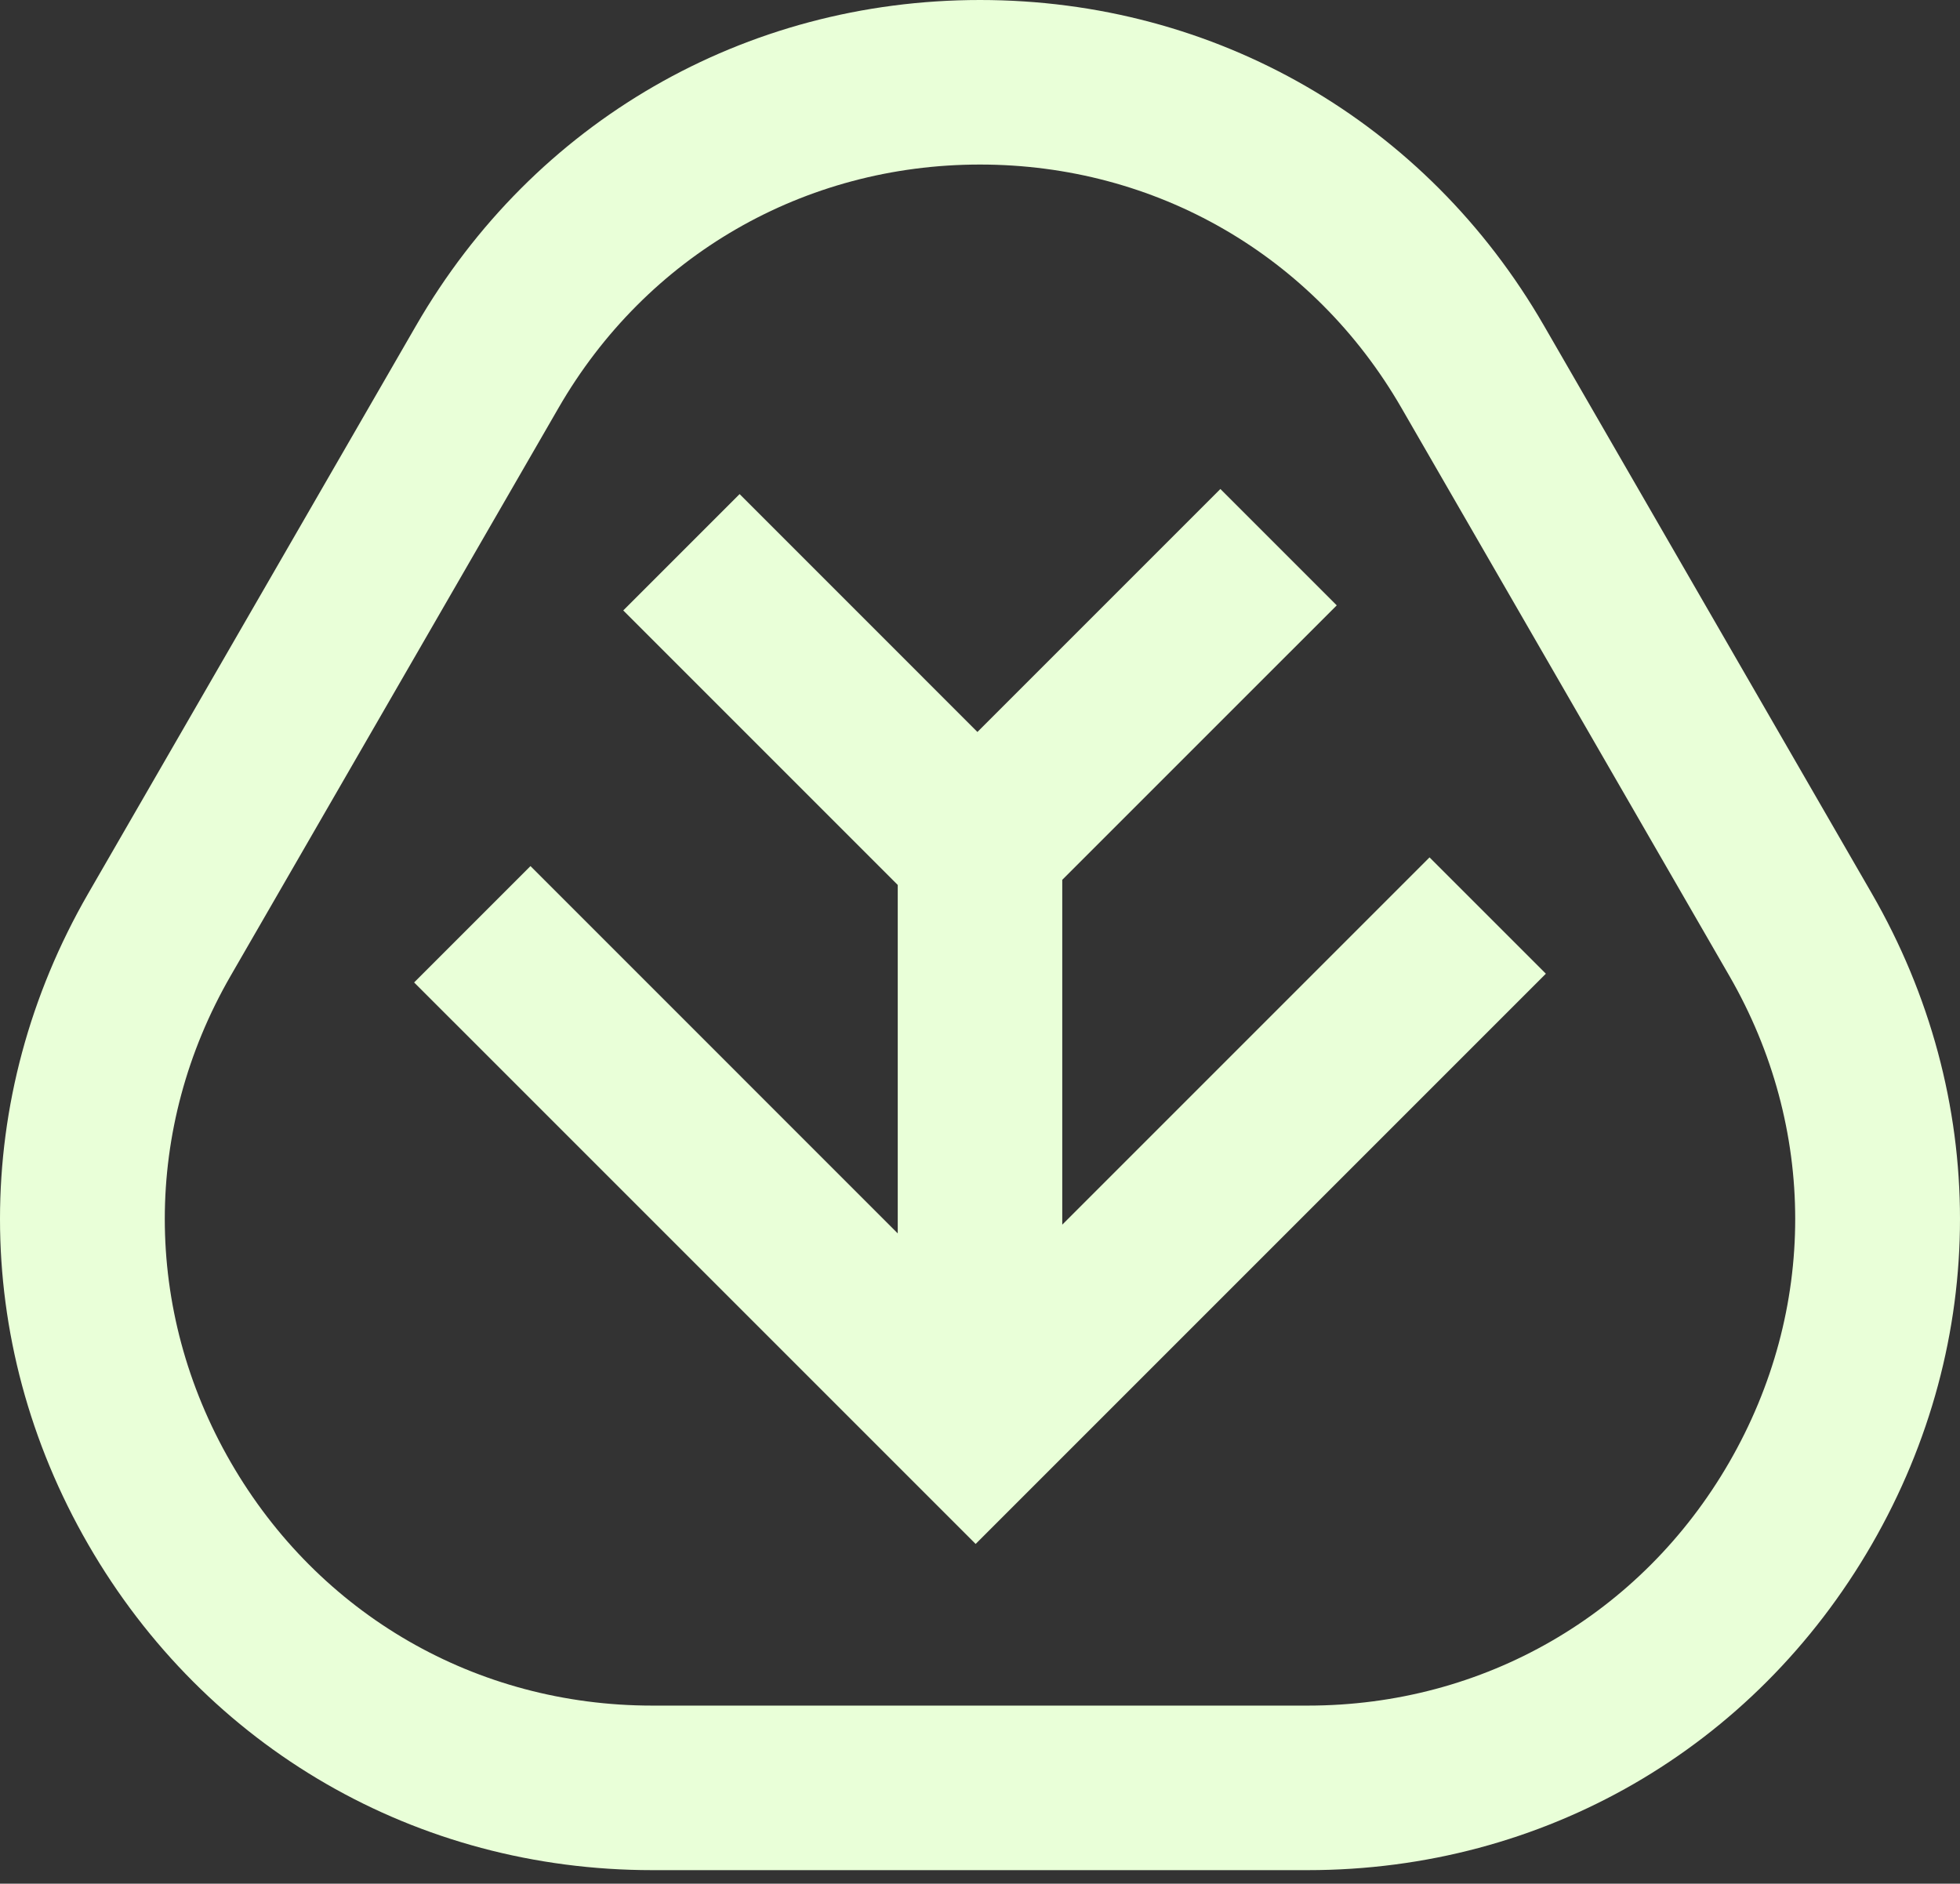
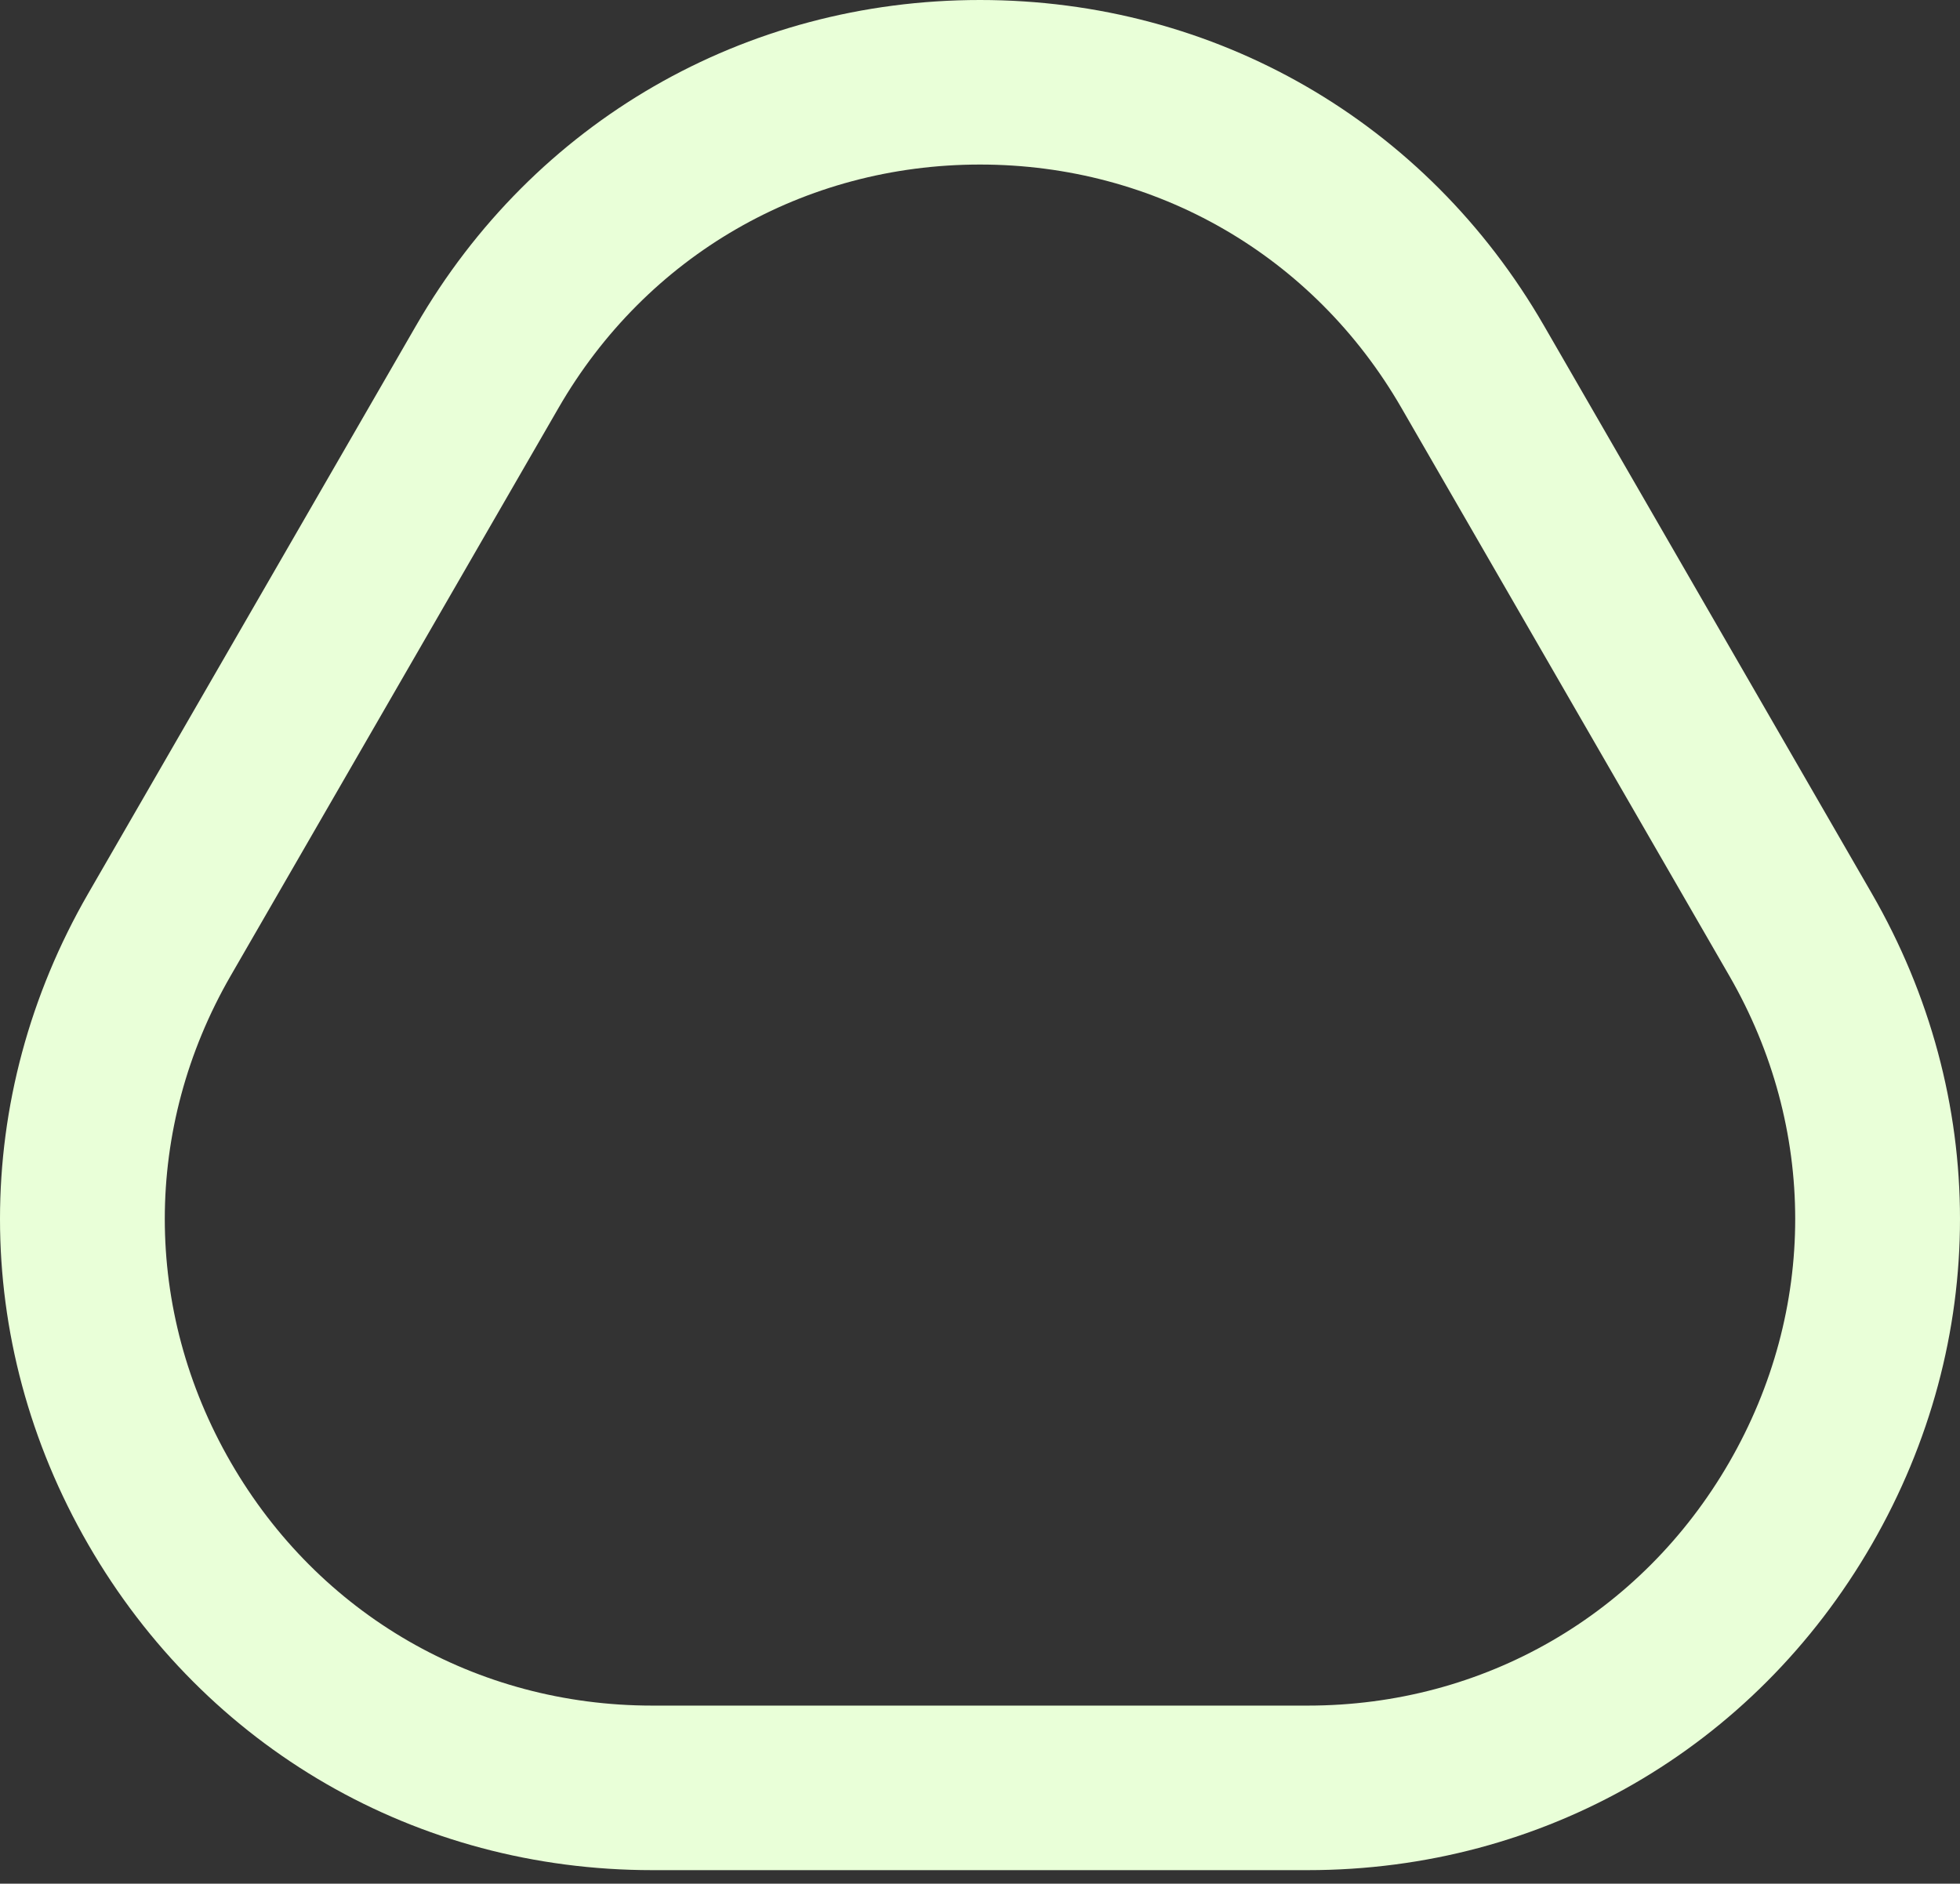
<svg xmlns="http://www.w3.org/2000/svg" width="77" height="74" viewBox="0 0 77 74" fill="none">
  <rect x="0" y="0" width="77" height="74" fill="#333333" stroke="none" />
-   <path d="M41.732 48.11V34.563L52.515 23.781L47.944 19.21L38.399 28.755L29.056 19.41L24.485 23.981L35.268 34.765V48.453L20.84 34.024L16.269 38.595L38.329 60.654L60.731 38.252L56.16 33.682L41.732 48.11Z" fill="#E9FFD8" />
  <path d="M73.532 35.094L60.654 12.79C56.031 4.782 47.748 0 38.5 0C29.251 0 20.969 4.782 16.346 12.791L3.468 35.096C-1.156 43.105 -1.156 52.668 3.468 60.677C8.093 68.687 16.375 73.468 25.622 73.468H51.378C60.626 73.468 68.907 68.687 73.532 60.677C78.156 52.668 78.156 43.104 73.532 35.094ZM67.935 57.445C64.478 63.43 58.29 67.004 51.379 67.004H25.622C18.711 67.004 12.522 63.431 9.065 57.445C5.61 51.459 5.61 44.312 9.065 38.328L21.943 16.023C25.399 10.037 31.589 6.464 38.5 6.464C45.411 6.464 51.601 10.037 55.056 16.023L67.934 38.328C71.39 44.312 71.39 51.46 67.935 57.445Z" fill="#E9FFD8" />
</svg>